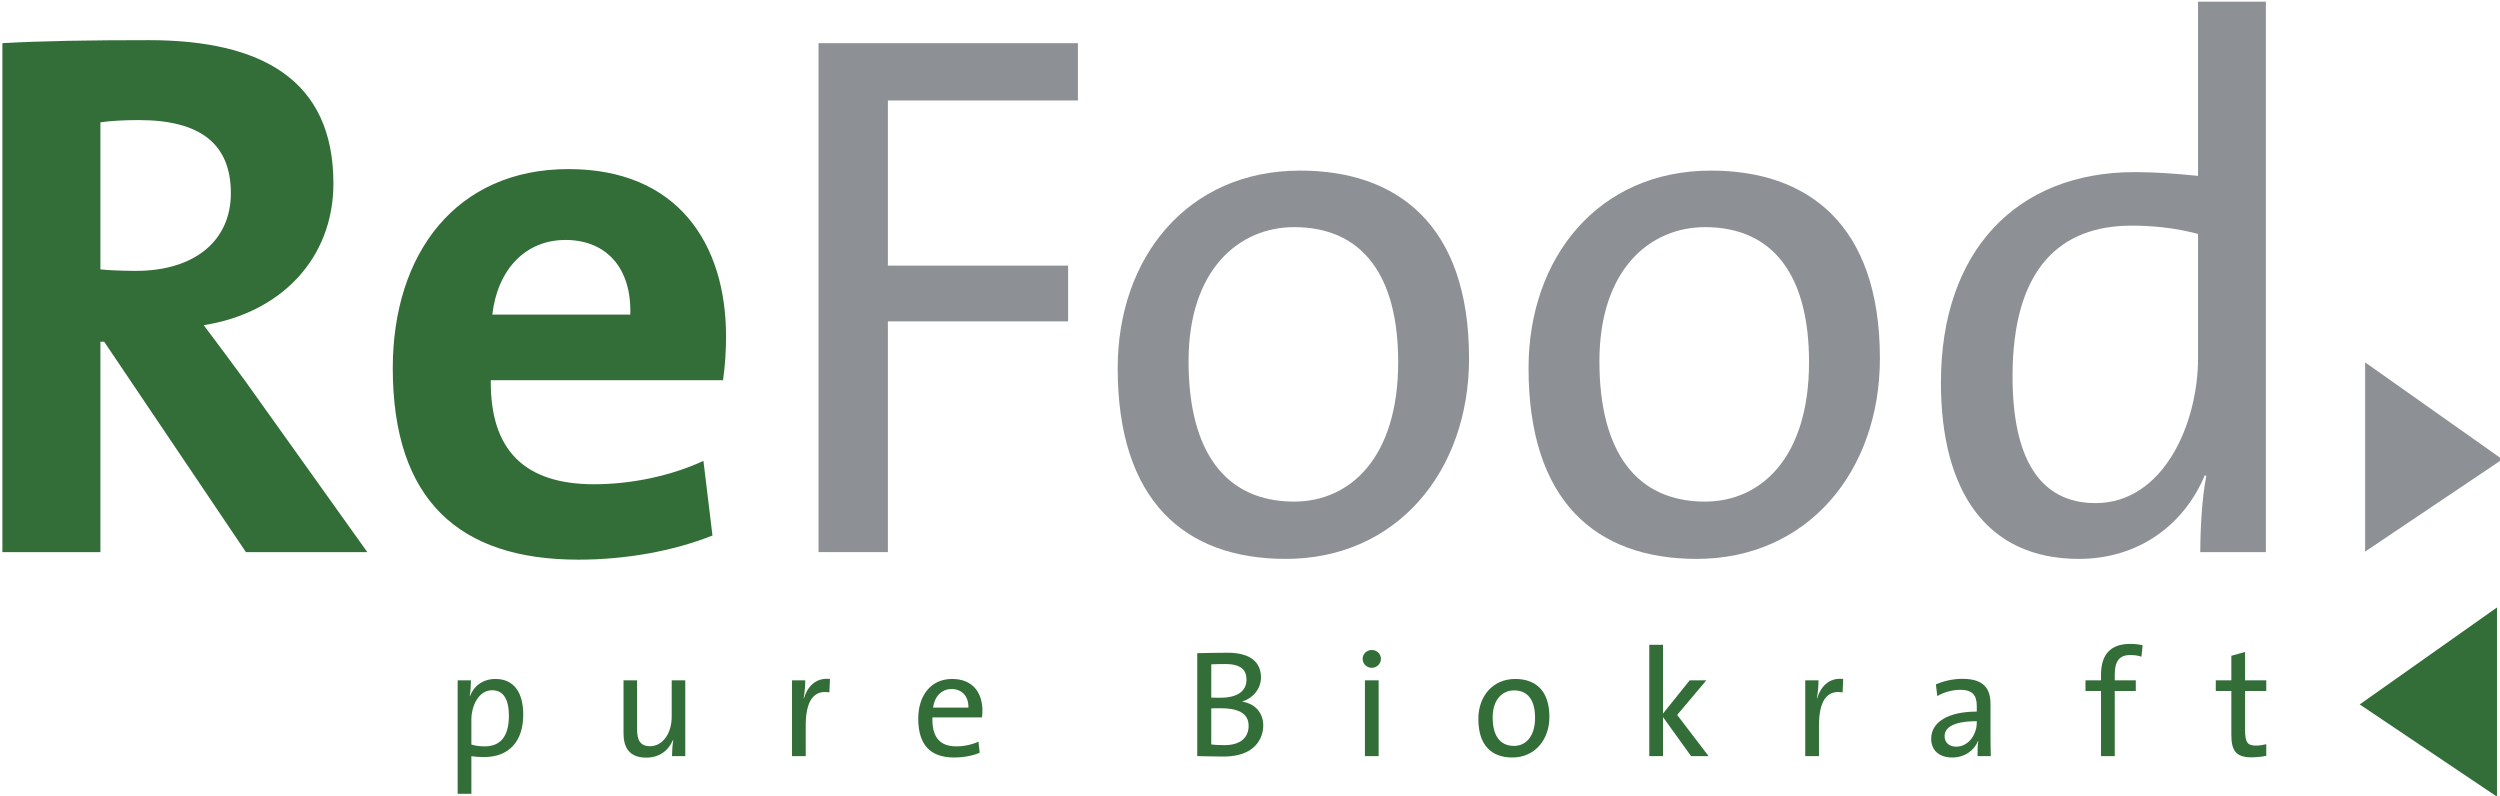
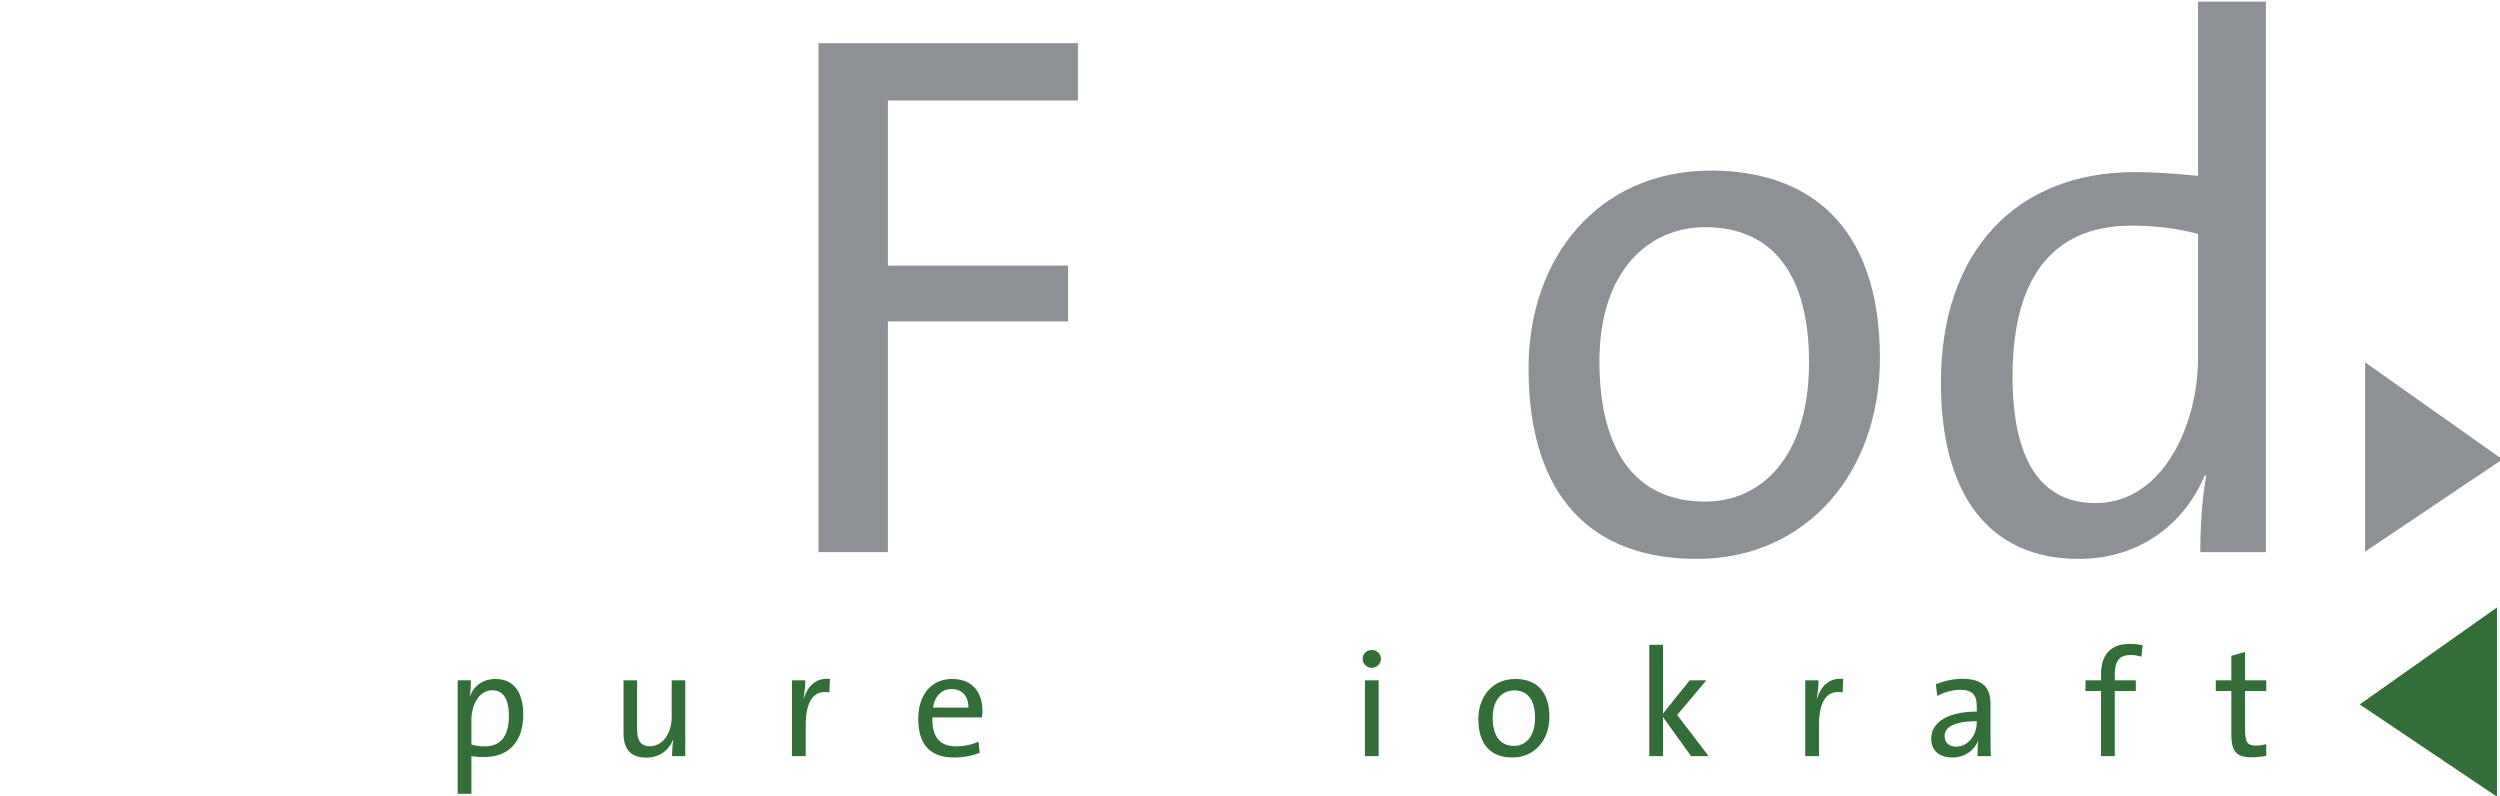
<svg xmlns="http://www.w3.org/2000/svg" version="1.1" id="Ebene_1" x="0px" y="0px" width="1024px" height="326px" viewBox="0 0 1024 326" enable-background="new 0 0 1024 326" xml:space="preserve">
-   <path fill-rule="evenodd" clip-rule="evenodd" fill="#336E38" d="M150.456,226.147l-50.031-70.106  c-5.249-7.101-11.117-15.133-16.984-22.855c31.5-4.941,53.121-27.177,53.121-58.06c0-42.619-29.648-58.678-75.666-58.678  c-24.091,0-43.547,0.305-59.916,1.234v208.464h40.147v-86.166h1.547l58.06,86.166H150.456 M94.558,79.141  c0,19.456-14.825,31.811-38.913,31.811c-6.177,0-11.736-0.309-14.517-0.618V50.108c4.018-0.615,9.883-0.924,15.75-0.924  C82.204,49.184,94.558,59.067,94.558,79.141z" />
-   <path fill-rule="evenodd" clip-rule="evenodd" fill="#336E38" d="M297.388,137.82c0-37.987-19.768-68.563-64.548-68.563  c-46.018,0-71.961,34.591-71.961,81.533c0,54.046,27.178,78.447,75.975,78.447c19.149,0,38.608-3.399,54.974-9.885l-3.704-30.576  c-13.281,6.178-29.648,9.575-44.784,9.575c-28.411,0-42.619-13.895-42.309-42.618h95.121  C297.079,149.244,297.388,143.07,297.388,137.82 M258.165,128.864h-56.517c2.162-18.53,13.588-30.577,29.955-30.577  C248.281,98.287,258.783,109.715,258.165,128.864z" />
  <polyline fill="#8D9195" points="441.51,41.152 441.51,17.683 335.268,17.683 335.268,226.147 363.682,226.147 363.682,131.644   437.496,131.644 437.496,108.789 363.682,108.789 363.682,41.152 441.51,41.152 " />
-   <path fill-rule="evenodd" clip-rule="evenodd" fill="#8D9195" d="M601.721,146.776c0-55.283-29.957-76.901-69.179-76.901  c-46.325,0-74.737,35.824-74.737,80.914c0,54.046,27.178,78.136,68.867,78.136C572.074,228.926,601.721,193.102,601.721,146.776   M572.695,148.322c0,39.22-19.771,57.132-42.621,57.132c-28.104,0-43.238-20.38-43.238-57.441c0-37.989,21.001-54.973,43.238-54.973  C558.487,93.04,572.695,113.422,572.695,148.322z" />
  <path fill-rule="evenodd" clip-rule="evenodd" fill="#8D9195" d="M770.01,146.776c0-55.283-29.955-76.901-69.179-76.901  c-46.325,0-74.738,35.824-74.738,80.914c0,54.046,27.176,78.136,68.874,78.136C740.362,228.926,770.01,193.102,770.01,146.776   M740.979,148.322c0,39.22-19.765,57.132-42.621,57.132c-28.1,0-43.233-20.38-43.233-57.441c0-37.989,21.001-54.973,43.233-54.973  C726.773,93.04,740.979,113.422,740.979,148.322z" />
  <path fill-rule="evenodd" clip-rule="evenodd" fill="#8D9195" d="M928.107,226.147V0.695h-27.794v71.343  c-9.265-0.929-17.604-1.544-25.942-1.544C825.883,70.494,795,102.92,795,156.66c0,44.777,18.841,72.266,56.518,72.266  c24.087,0,42.929-13.587,51.574-34.277l0.618,0.305c-1.853,8.962-2.471,22.546-2.471,31.194H928.107 M900.313,146.776  c0,26.868-14.208,59.296-42.003,59.296c-23.161,0-33.972-18.838-33.972-51.884c0-44.164,19.459-61.767,48.798-61.767  c8.643,0,17.912,0.925,27.177,3.396V146.776z" />
  <path fill-rule="evenodd" clip-rule="evenodd" fill="#336E38" d="M214.318,292.718c0-9.494-4.123-14.616-11.368-14.616  c-4.937,0-8.683,2.622-10.432,6.937l-0.124-0.063c0.374-1.751,0.498-4.562,0.498-6.31h-5.435v46.469h5.623v-15.431  c1.811,0.316,3.311,0.38,5.244,0.38C208.383,310.083,214.318,303.773,214.318,292.718 M208.445,293.218  c0,8.934-3.935,12.494-9.868,12.494c-2.124,0-3.871-0.251-5.496-0.754v-10.239c0-5.438,2.874-11.993,8.493-11.993  C206.261,282.726,208.445,286.537,208.445,293.218z" />
  <path fill="#336E38" d="M280.689,309.703v-31.038h-5.561v14.927c0,6.868-3.746,12.057-8.867,12.057c-4.06,0-5.311-2.56-5.311-6.938  v-20.046h-5.557v21.731c0,5.499,2.184,9.934,9.303,9.934c5.313,0,9.121-2.876,10.932-7.182l0.127,0.061  c-0.315,1.813-0.501,4.686-0.501,6.494H280.689" />
  <path fill="#336E38" d="M339.957,278.102c-6.186-0.69-9.369,3.623-10.682,7.932h-0.124c0.501-2.557,0.686-5.43,0.686-7.368h-5.431  v31.038h5.619v-12.487c0-9.932,3.125-14.743,9.682-13.615L339.957,278.102" />
  <path fill-rule="evenodd" clip-rule="evenodd" fill="#336E38" d="M402.405,291.158c0-7.121-3.685-13.057-12.429-13.057  c-8.806,0-13.866,6.937-13.866,16.238c0,10.935,5.121,15.928,14.676,15.928c3.875,0,7.495-0.685,10.493-1.933l-0.498-4.562  c-2.5,1.185-5.872,1.938-9.055,1.938c-6.621,0-10.055-3.561-9.808-11.873h20.3C402.342,292.78,402.405,291.906,402.405,291.158   M396.659,289.841h-14.49c0.624-4.556,3.499-7.615,7.558-7.615C394.1,282.226,396.782,285.285,396.659,289.841z" />
-   <path fill-rule="evenodd" clip-rule="evenodd" fill="#336E38" d="M517.432,297.092c0-4.374-2.62-8.686-8.493-9.684v-0.124  c4.559-1.438,7.559-5.375,7.559-9.808c0-6.307-4.437-10.12-13.679-10.12c-5.06,0-9.369,0.132-12.431,0.192v42.154  c4.123,0.066,8.246,0.188,10.743,0.188C514.31,309.891,517.432,302.151,517.432,297.092 M510.563,278.412  c0,4.624-3.688,7.374-10.62,7.374c-1.501,0-2.624,0-3.811-0.066v-13.612c1.688-0.063,3.749-0.124,5.685-0.124  C508.626,271.983,510.563,274.667,510.563,278.412z M511.435,297.276c0,4.621-3.059,7.932-9.93,7.932  c-2.498,0-4.31-0.121-5.372-0.313v-14.737c0.998-0.063,3.187-0.063,3.935-0.063C506.564,290.095,511.435,291.84,511.435,297.276z" />
  <path fill-rule="evenodd" clip-rule="evenodd" fill="#336E38" d="M565.632,269.858c0-2.063-1.688-3.624-3.751-3.624  c-2.059,0-3.744,1.622-3.744,3.624c0,2.06,1.686,3.685,3.744,3.685C563.943,273.543,565.632,271.854,565.632,269.858   M559.074,309.703h5.62v-31.038h-5.62V309.703z" />
  <path fill-rule="evenodd" clip-rule="evenodd" fill="#336E38" d="M634.635,293.655c0-11.183-6.057-15.554-13.989-15.554  c-9.37,0-15.116,7.244-15.116,16.364c0,10.93,5.496,15.802,13.926,15.802C628.641,310.268,634.635,303.025,634.635,293.655   M628.762,293.972c0,7.926-3.995,11.55-8.616,11.55c-5.684,0-8.747-4.124-8.747-11.619c0-7.68,4.248-11.119,8.747-11.119  C625.892,282.783,628.762,286.907,628.762,293.972z" />
  <polyline fill="#336E38" points="699.836,309.703 686.974,292.841 698.901,278.665 692.094,278.665 681.164,292.28 681.164,264.111   675.544,264.111 675.544,309.703 681.164,309.703 681.164,293.718 692.657,309.703 699.836,309.703 " />
  <path fill="#336E38" d="M754.979,278.102c-6.187-0.69-9.367,3.623-10.679,7.932h-0.124c0.498-2.557,0.688-5.43,0.688-7.368h-5.436  v31.038h5.623v-12.487c0-9.932,3.12-14.743,9.681-13.615L754.979,278.102" />
  <path fill-rule="evenodd" clip-rule="evenodd" fill="#336E38" d="M815.432,309.703c-0.061-2.68-0.124-5.993-0.124-8.93v-12.367  c0-6.181-2.56-10.362-11.493-10.362c-4.124,0-7.869,0.995-10.871,2.243l0.563,4.812c2.687-1.622,6.434-2.56,9.37-2.56  c5.119,0,6.808,2.307,6.808,6.62v2.307c-11.743,0-18.674,4.312-18.674,11.122c0,4.936,3.494,7.68,8.619,7.68  c5.122,0,9.054-2.937,10.556-6.745h0.123c-0.313,1.752-0.313,4.001-0.313,6.181H815.432 M809.685,295.962  c0,4.875-3.373,9.87-8.43,9.87c-2.873,0-4.751-1.686-4.751-4.306c0-2.815,2.375-6.126,13.181-6.126V295.962z" />
  <path fill="#336E38" d="M877.63,264.296c-1.683-0.374-3.371-0.558-5.12-0.558c-7.745,0-11.933,4.058-11.933,12.614v2.313h-6.364  v4.371h6.364v26.667h5.626v-26.667h8.619v-4.371h-8.619v-2.376c0-5.499,1.936-7.995,6.367-7.995c1.499,0,3.127,0.184,4.562,0.69  L877.63,264.296" />
  <path fill="#336E38" d="M928.266,309.583v-4.749c-1.251,0.313-2.815,0.562-4.251,0.562c-3.494,0-4.435-1.372-4.435-6.494v-15.865  h8.686v-4.371h-8.686v-11.617l-5.623,1.563v10.055h-6.367v4.371h6.367v17.863c0,6.685,1.936,9.305,8.313,9.305  C924.266,310.204,926.518,309.957,928.266,309.583" />
  <polyline fill="#336E38" points="1022.763,248.809 1022.763,326.315 966.535,288.535 1022.763,248.809 " />
  <polyline fill="#8D9195" points="968.753,148.424 968.753,225.932 1024.98,188.151 968.753,148.424 " />
</svg>